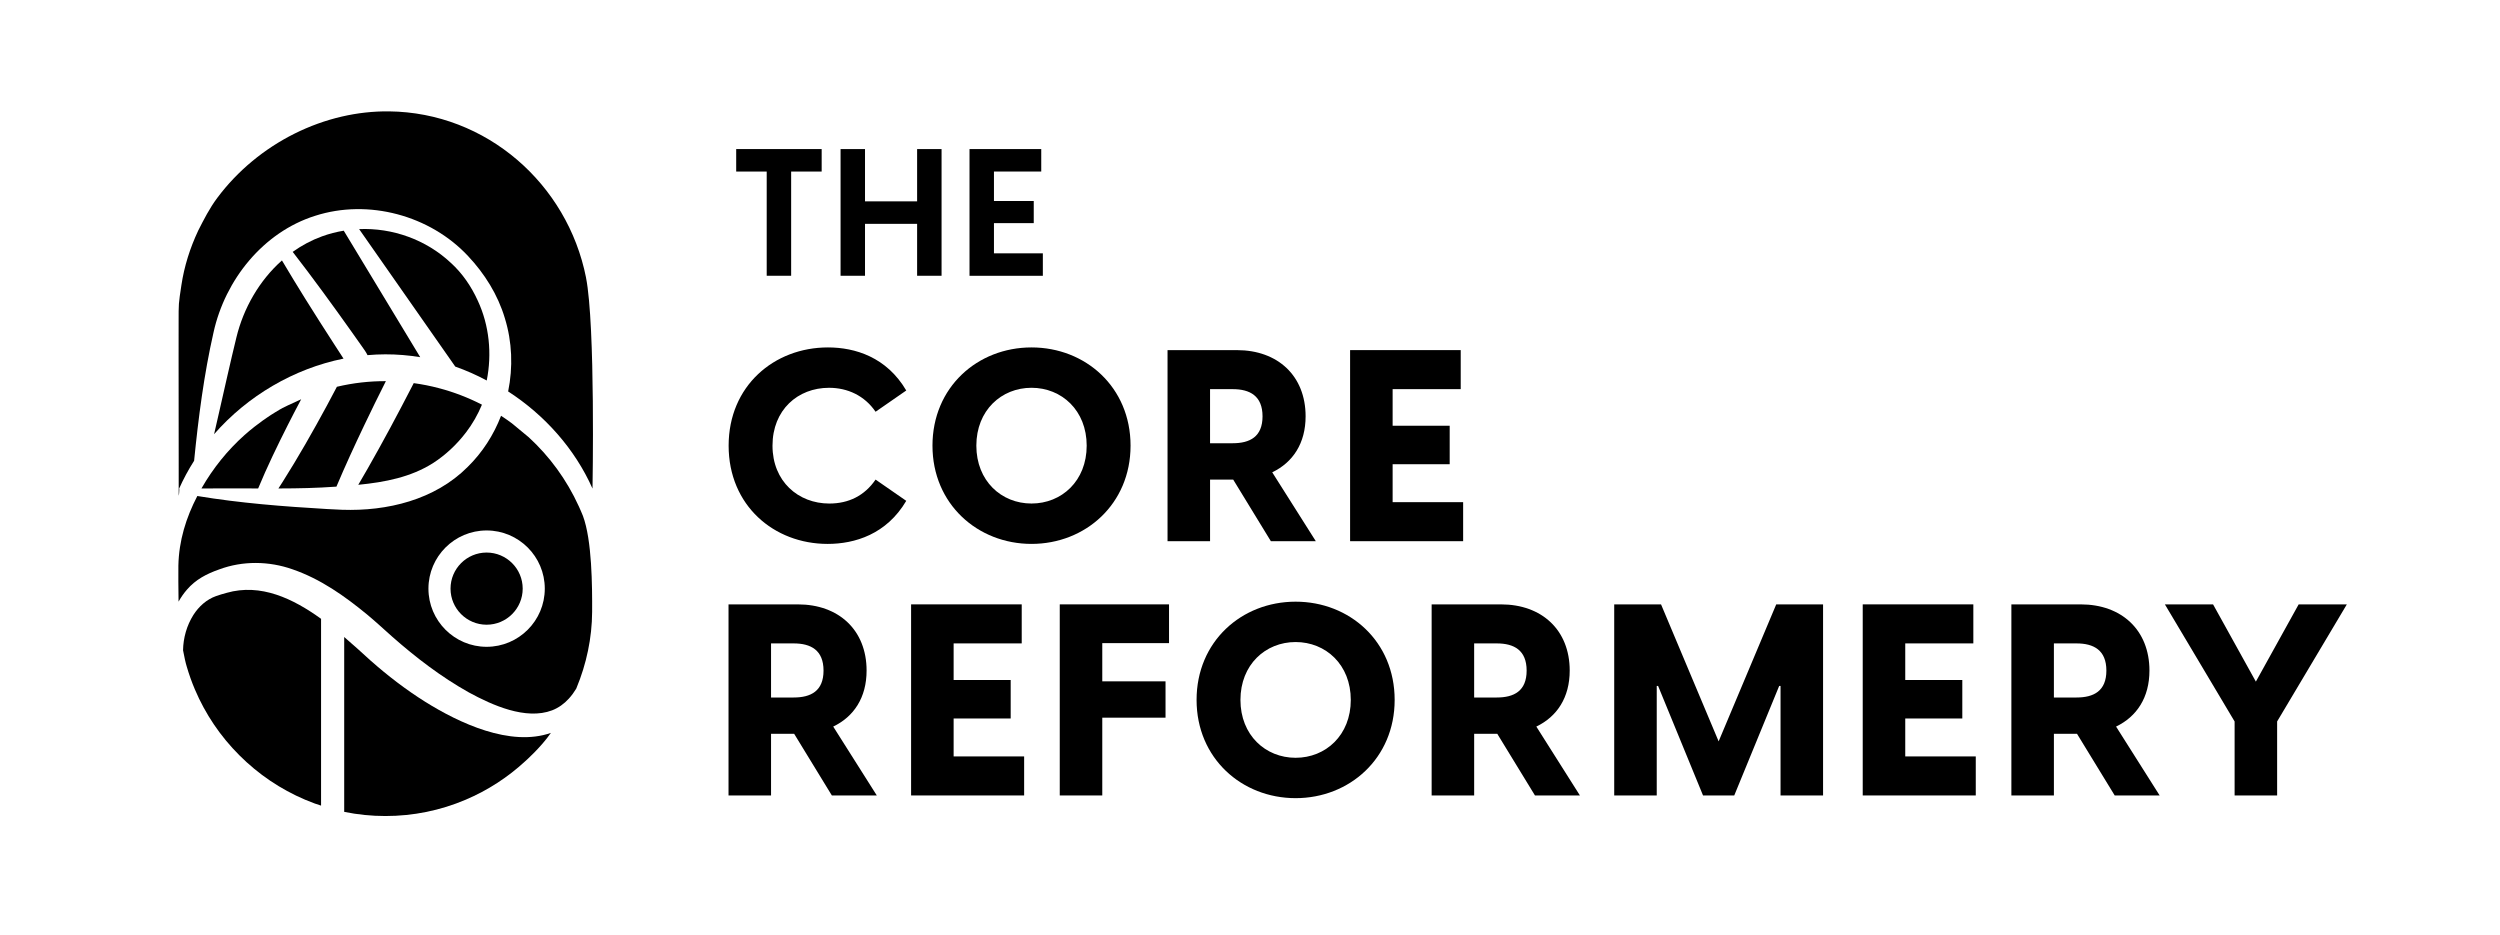
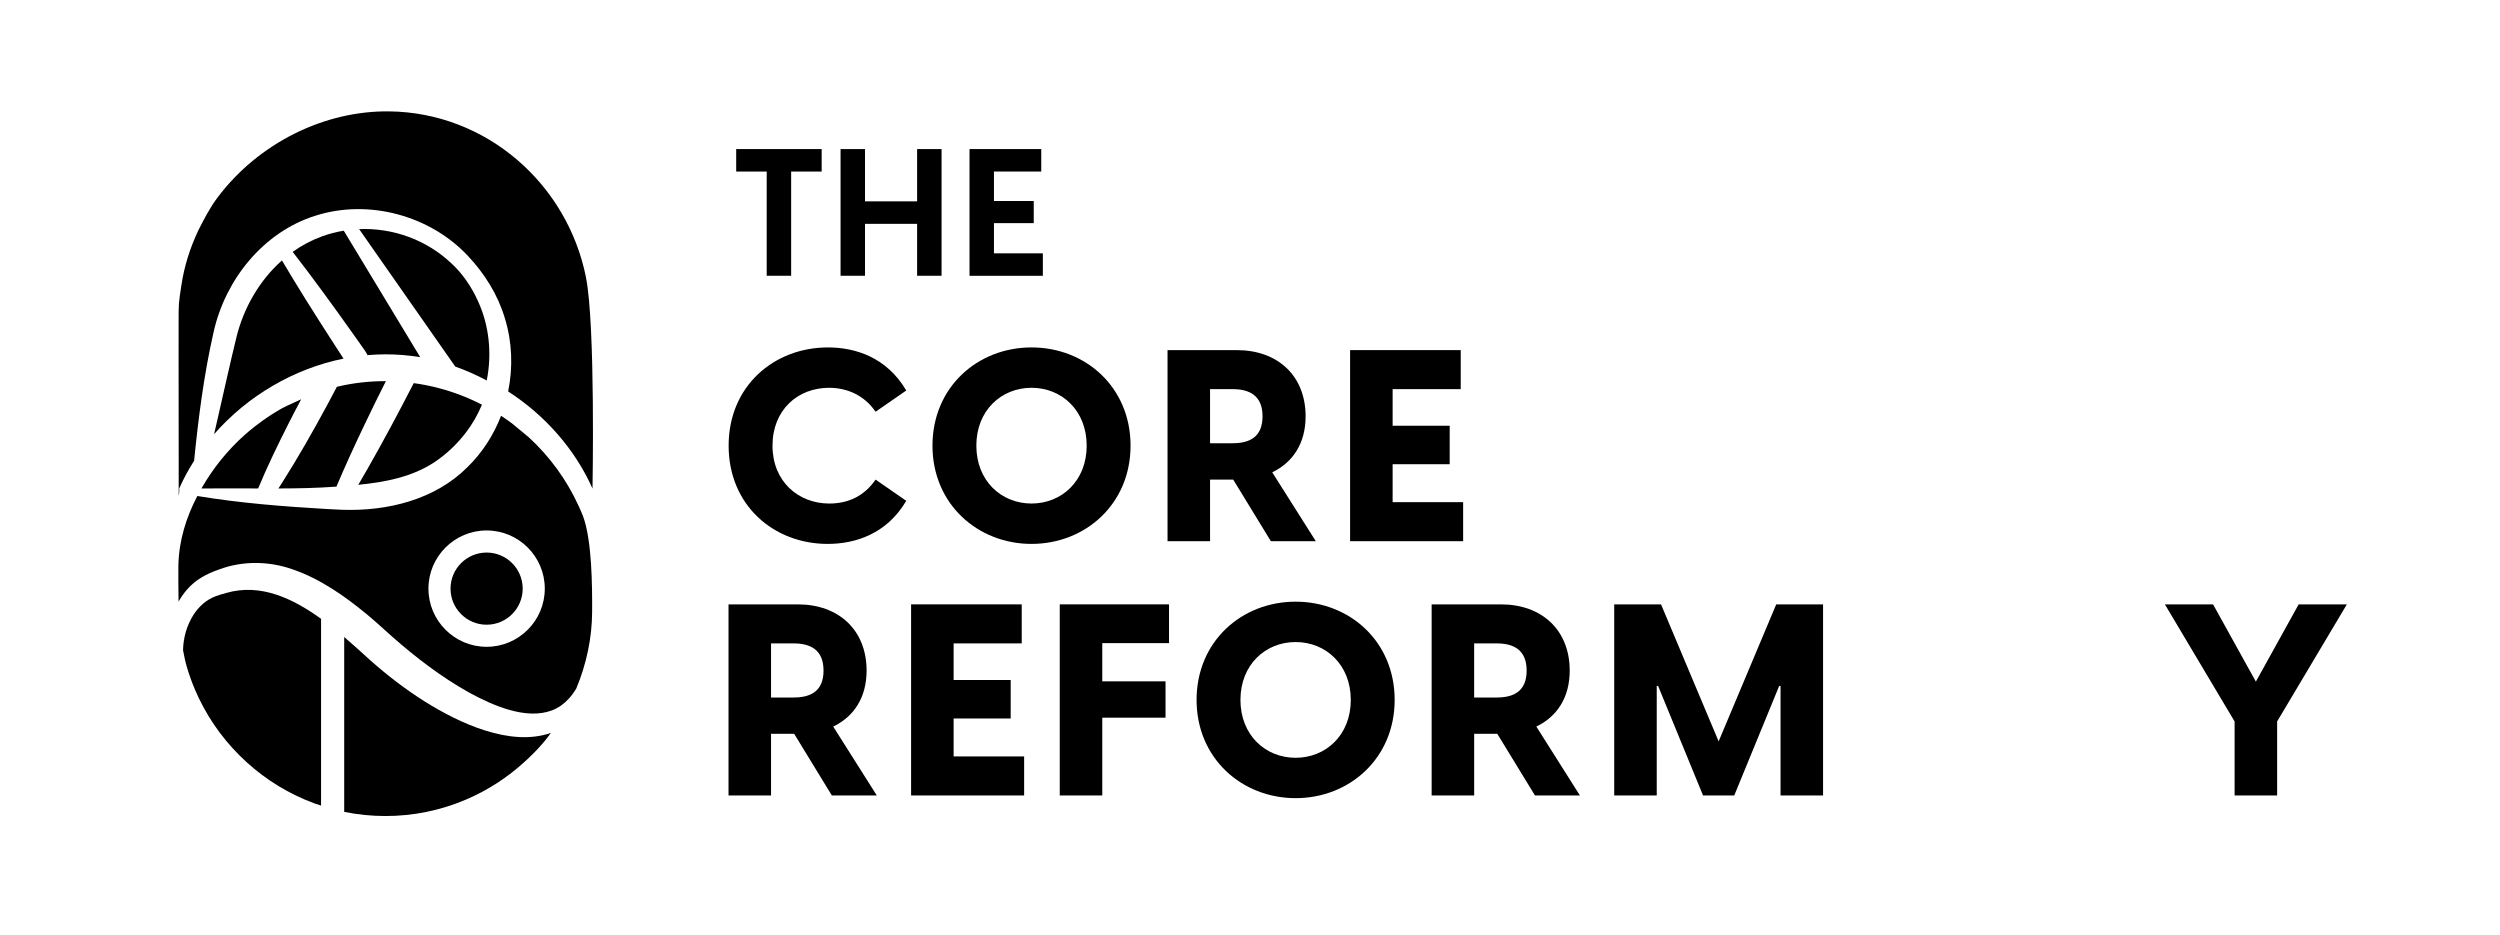
<svg xmlns="http://www.w3.org/2000/svg" id="Layer_1" viewBox="0 0 2030 759">
  <defs>
    <style>.cls-1{fill:#000;stroke-width:0px;}</style>
  </defs>
  <path class="cls-1" d="M591.65,361.88c0-48.52,36.93-79.77,80.64-79.77,22.07,0,47.64,7.87,63.59,34.97l-24.91,17.26c-8.96-13.11-22.73-19.45-37.81-19.45-25.35,0-45.89,17.92-45.89,46.99s20.98,46.99,46.11,46.99c15.73,0,28.63-6.34,37.59-19.45l24.91,17.26c-15.95,27.1-41.74,34.97-63.81,34.97-43.71,0-80.42-31.25-80.42-79.77Z" />
  <path class="cls-1" d="M757.17,361.88c0-47.42,36.5-79.77,80.42-79.77s80.42,32.34,80.42,79.77-36.71,79.77-80.42,79.77-80.42-32.34-80.42-79.77ZM837.59,408.86c24.48,0,44.8-18.36,44.8-46.99s-20.32-46.99-44.8-46.99-44.8,18.36-44.8,46.99,20.32,46.99,44.8,46.99Z" />
  <path class="cls-1" d="M1001.36,389.41h-18.79v50.05h-34.53v-155.16h56.38c33,0,55.73,20.76,55.73,53.76,0,21.85-10.27,37.37-27.1,45.46l35.4,55.95h-36.5l-30.6-50.05ZM1000.92,359.91c13.99,0,24.26-5.25,24.26-21.85s-10.27-22.07-24.26-22.07h-18.36v43.93h18.36Z" />
  <path class="cls-1" d="M1096.28,284.29h89.82v31.69h-55.29v29.72h46.33v31.25h-46.33v30.81h57.26v31.69h-91.79v-155.16Z" />
  <path class="cls-1" d="M644.88,595.87h-18.79v50.05h-34.53v-155.16h56.38c33,0,55.73,20.76,55.73,53.76,0,21.85-10.27,37.37-27.1,45.46l35.4,55.95h-36.5l-30.6-50.05ZM644.45,566.37c13.99,0,24.26-5.25,24.26-21.85s-10.27-22.07-24.26-22.07h-18.36v43.93h18.36Z" />
  <path class="cls-1" d="M739.81,490.75h89.82v31.69h-55.29v29.72h46.33v31.25h-46.33v30.81h57.26v31.69h-91.79v-155.16Z" />
  <path class="cls-1" d="M860.52,490.75h88.73v31.47h-54.2v31.03h51.36v29.5h-51.36v63.16h-34.53v-155.16Z" />
  <path class="cls-1" d="M971.62,568.33c0-47.42,36.5-79.77,80.42-79.77s80.42,32.34,80.42,79.77-36.71,79.77-80.42,79.77-80.42-32.34-80.42-79.77ZM1052.04,615.32c24.48,0,44.8-18.36,44.8-46.99s-20.32-46.99-44.8-46.99-44.8,18.36-44.8,46.99,20.32,46.99,44.8,46.99Z" />
  <path class="cls-1" d="M1215.81,595.87h-18.79v50.05h-34.53v-155.16h56.38c33,0,55.73,20.76,55.73,53.76,0,21.85-10.27,37.37-27.1,45.46l35.4,55.95h-36.5l-30.6-50.05ZM1215.37,566.37c13.99,0,24.26-5.25,24.26-21.85s-10.27-22.07-24.26-22.07h-18.36v43.93h18.36Z" />
  <path class="cls-1" d="M1310.73,490.75h38.03l46.77,111.24,46.77-111.24h38.03v155.16h-34.53v-88.95h-1.09l-36.5,88.95h-25.35l-36.5-88.95h-1.09v88.95h-34.53v-155.16Z" />
-   <path class="cls-1" d="M1512.53,490.75h89.82v31.69h-55.29v29.72h46.33v31.25h-46.33v30.81h57.26v31.69h-91.79v-155.16Z" />
-   <path class="cls-1" d="M1686.56,595.87h-18.79v50.05h-34.53v-155.16h56.38c33,0,55.73,20.76,55.73,53.76,0,21.85-10.27,37.37-27.1,45.46l35.4,55.95h-36.5l-30.6-50.05ZM1686.12,566.37c13.99,0,24.26-5.25,24.26-21.85s-10.27-22.07-24.26-22.07h-18.36v43.93h18.36Z" />
  <path class="cls-1" d="M1814.49,585.82l-56.6-95.06h39.12l34.75,62.72,34.75-62.72h39.12l-56.6,95.06v60.1h-34.53v-60.1Z" />
  <path class="cls-1" d="M622.57,139.3h-24.78v-18.26h69.4v18.26h-24.78v84.62h-19.85v-84.62Z" />
  <path class="cls-1" d="M744.7,181.76h-42.31v42.16h-19.85v-102.87h19.85v42.45h42.31v-42.45h19.85v102.87h-19.85v-42.16Z" />
  <path class="cls-1" d="M787.24,121.05h58.25v18.26h-38.4v23.91h32.31v17.97h-32.31v24.49h39.7v18.26h-59.55v-102.87Z" />
  <path class="cls-1" d="M183.96,481.42c-2.85.72-5.77,1.66-8.58,2.62-7.66,2.75-13.93,8.38-18.36,15.32-5.38,8.55-8.21,18.54-8.38,28.69.96,5.07,2.05,10.23,3.01,13.26,1.83,6.28,4.03,12.48,6.62,18.56,8.49,19.98,20.63,37.95,36.09,53.41,15.46,15.46,33.43,27.6,53.41,36.09,2.6,1.1,5.21,2.14,7.85,3.1,0,0,2.14.74,5.08,1.69v-151.68c-22.7-16.37-48.89-29.02-76.74-21.07Z" />
  <path class="cls-1" d="M345.27,569.86c-15.66-9.83-30.34-21.11-44.18-33.32-7.13-6.47-14.25-13.03-21.6-19.28v141.97c10.94,2.24,22.12,3.38,33.46,3.38h0c22.56,0,44.49-4.46,65.17-13.24,17.86-7.59,34.12-18.11,48.41-31.3,0,0,12.64-11.14,20.81-22.97-33.01,11.59-74.59-8.07-102.06-25.24Z" />
  <path class="cls-1" d="M470.04,411.23c-9.98-21.93-23.96-40.81-40.67-56.15l-13.72-11.35c-2.87-2.14-5.81-4.17-8.79-6.12-5.98,15.5-15.1,29.79-27.12,41.54-26.66,26.79-65.4,36.07-102.06,34.78-4.12-.15-8.23-.36-12.34-.61-35.08-2.06-70.42-4.8-105.11-10.57-9.2,17.67-14.96,36.27-15.39,56.5-.1,4.85,0,19.77.15,29.29,1.91-3.44,4.16-6.71,6.76-9.7,7.15-8.32,16.04-12.9,26.29-16.5,19.07-7.09,40.36-6.81,59.5-.06,22.83,7.88,42.23,21.65,60.6,36.75,6.93,5.75,13.56,11.94,20.29,17.9,19.28,17,39.82,32.74,62.26,45.3,18.93,10.34,46.31,22.7,67.64,14.55,5.18-2.01,9.78-5.31,13.53-9.46,2.29-2.49,4.25-5.2,6-8.08.08-.19.16-.38.24-.57,8.11-19.51,12.6-40.68,12.71-61.82.1-20.81-.08-58.19-7.48-77.98-.76-2.15-2.41-5.49-3.3-7.67ZM395.13,525.21c-26.05,0-47.24-21.19-47.24-47.24s21.19-47.24,47.24-47.24,47.24,21.19,47.24,47.24-21.19,47.24-47.24,47.24Z" />
  <path class="cls-1" d="M395.13,448.67c-16.16,0-29.3,13.14-29.3,29.3s13.14,29.3,29.3,29.3,29.3-13.14,29.3-29.3-13.14-29.3-29.3-29.3Z" />
  <path class="cls-1" d="M387.96,244.16c-5.26-11.57-12.51-22.24-21.9-30.74-20.12-18.89-47.5-28.55-74.45-27.39l78.06,111.63c8.78,3.1,17.33,6.89,25.56,11.3,4.32-21.65,2.11-44.67-7.27-64.8Z" />
  <path class="cls-1" d="M163.58,396.63c18.46-.1,33.28-.05,46.04-.01,7.29-17.6,15.62-34.74,24.19-51.72,3.51-6.94,7.1-13.83,10.75-20.7-8.55,3.76-15.12,7.09-15.12,7.09-.84.47-1.66.93-2.37,1.32-2.23,1.26-4.84,2.99-7.01,4.3-2.18,1.38-4.68,3.22-6.8,4.64-2.22,1.62-4.39,3.3-6.59,4.94-2.78,2.18-5.49,4.44-8.13,6.79-13.84,12.34-25.58,26.99-34.8,43.07-.06.1-.11.19-.16.29Z" />
  <path class="cls-1" d="M273.56,314.05c-2.66,5.08-5.46,10.35-8.08,15.22-11.41,21.08-23.26,41.94-36.09,62.2-1.09,1.73-2.2,3.44-3.32,5.16,16.83-.04,30.73-.33,47.11-1.48,7.11-16.88,14.8-33.5,22.67-50.03,5.45-11.48,11.62-23.96,17.48-35.63-13.22-.05-26.56,1.43-39.76,4.57Z" />
  <path class="cls-1" d="M378.38,351.15c5.3-6.93,9.62-14.54,12.96-22.56-11.05-5.68-22.68-10.15-34.67-13.34l-.15.1-.1-.16c-6.72-1.78-13.56-3.14-20.47-4.09-.79,1.53-1.52,2.95-1.52,2.95-11.45,22.22-23.44,44.68-35.82,66.35-2.55,4.43-5.1,8.85-7.69,13.26,21.91-2.15,42.58-6.21,60.53-17.51,10.33-6.65,19.47-15.22,26.92-25Z" />
  <path class="cls-1" d="M261.56,191.89c-8.6,3.11-16.58,7.41-23.89,12.63,16.34,21.06,32.53,43.37,47.9,64.98l8.33,11.79c1.67,2.32,3.31,4.59,4.53,7.09,4.8-.42,9.63-.65,14.46-.66,9.51-.02,18.98.77,28.33,2.31l-62.1-102.71c-5.96.99-11.84,2.5-17.56,4.57Z" />
  <path class="cls-1" d="M191.93,274.11c-4.45,18.11-10.31,44.41-14.52,62.86-1.18,5.19-2.36,10.39-3.57,15.59,27.12-31.07,64.7-53.19,105.1-61.36-2.83-4.31-5.98-9.37-7.75-11.96-7.28-11.17-16.14-25.18-23.26-36.55-6.18-9.99-12.88-20.85-18.99-31.22-18.3,16.24-31.22,38.72-37.01,62.63Z" />
  <path class="cls-1" d="M475.86,225.41c-15.1-76.07-80.84-134.09-159.97-134.98-12.86-.14-25.73,1.31-38.26,4.21-26.7,6.18-51.84,18.84-72.92,36.33-10.54,8.75-20.08,18.72-28.28,29.71-6.32,8.48-10.82,17.41-15.59,26.76h.02c-6.55,13.92-11.26,28.82-13.55,44.03-2.37,15.75-2.27,14.62-2.27,30.5,0,9.23-.03,18.45-.02,27.68.02,18.06.04,36.12.05,54.19,0,9.03.02,18.06.03,27.09,0,4.52,0,26.12.01,30.64,0,3.29.85-5.06.32-4.78,3.5-7.85,7.58-15.42,12.19-22.64,3.49-34.98,8-70.1,15.8-104.37,9.41-42.55,40.23-81.24,82.49-94.56,43.22-13.9,93.3-.35,124.17,32.7,13.47,14.34,24.16,31.38,29.82,50.32,6,19.32,6.74,39.96,2.72,59.62,29.68,19.2,54.11,46.52,68.5,78.85,0,0,2.44-132.39-5.28-171.32Z" />
</svg>